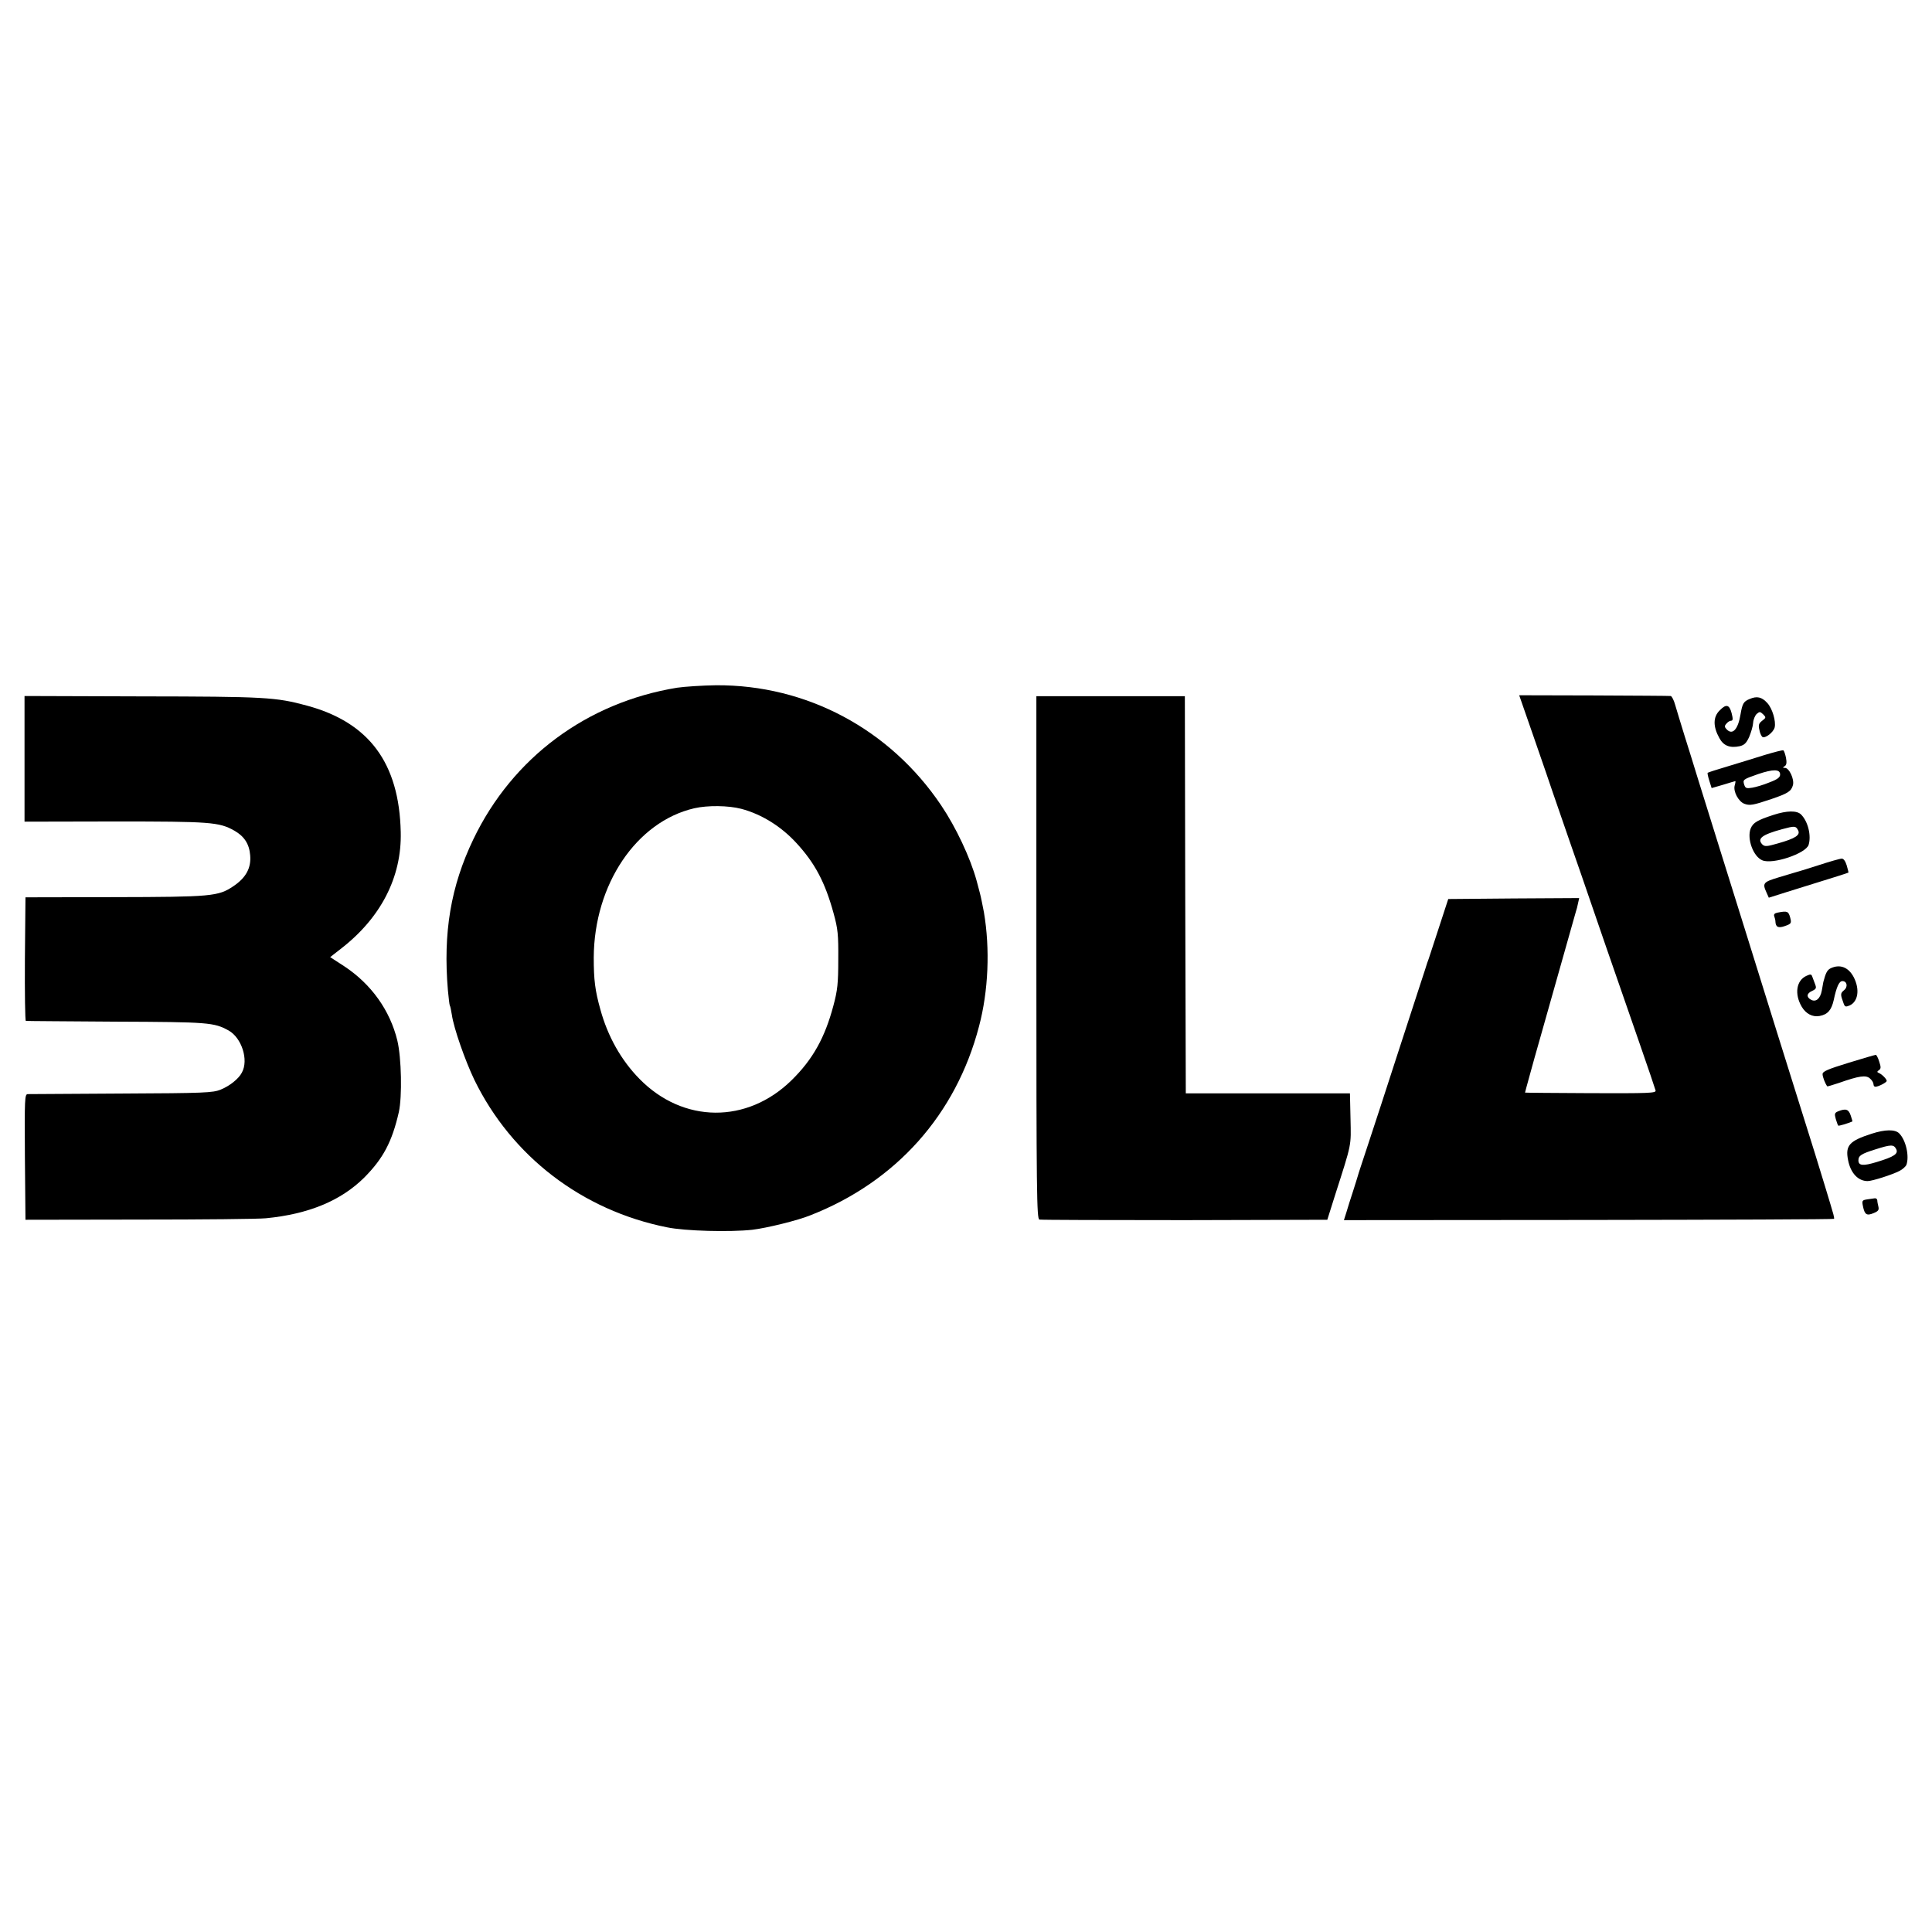
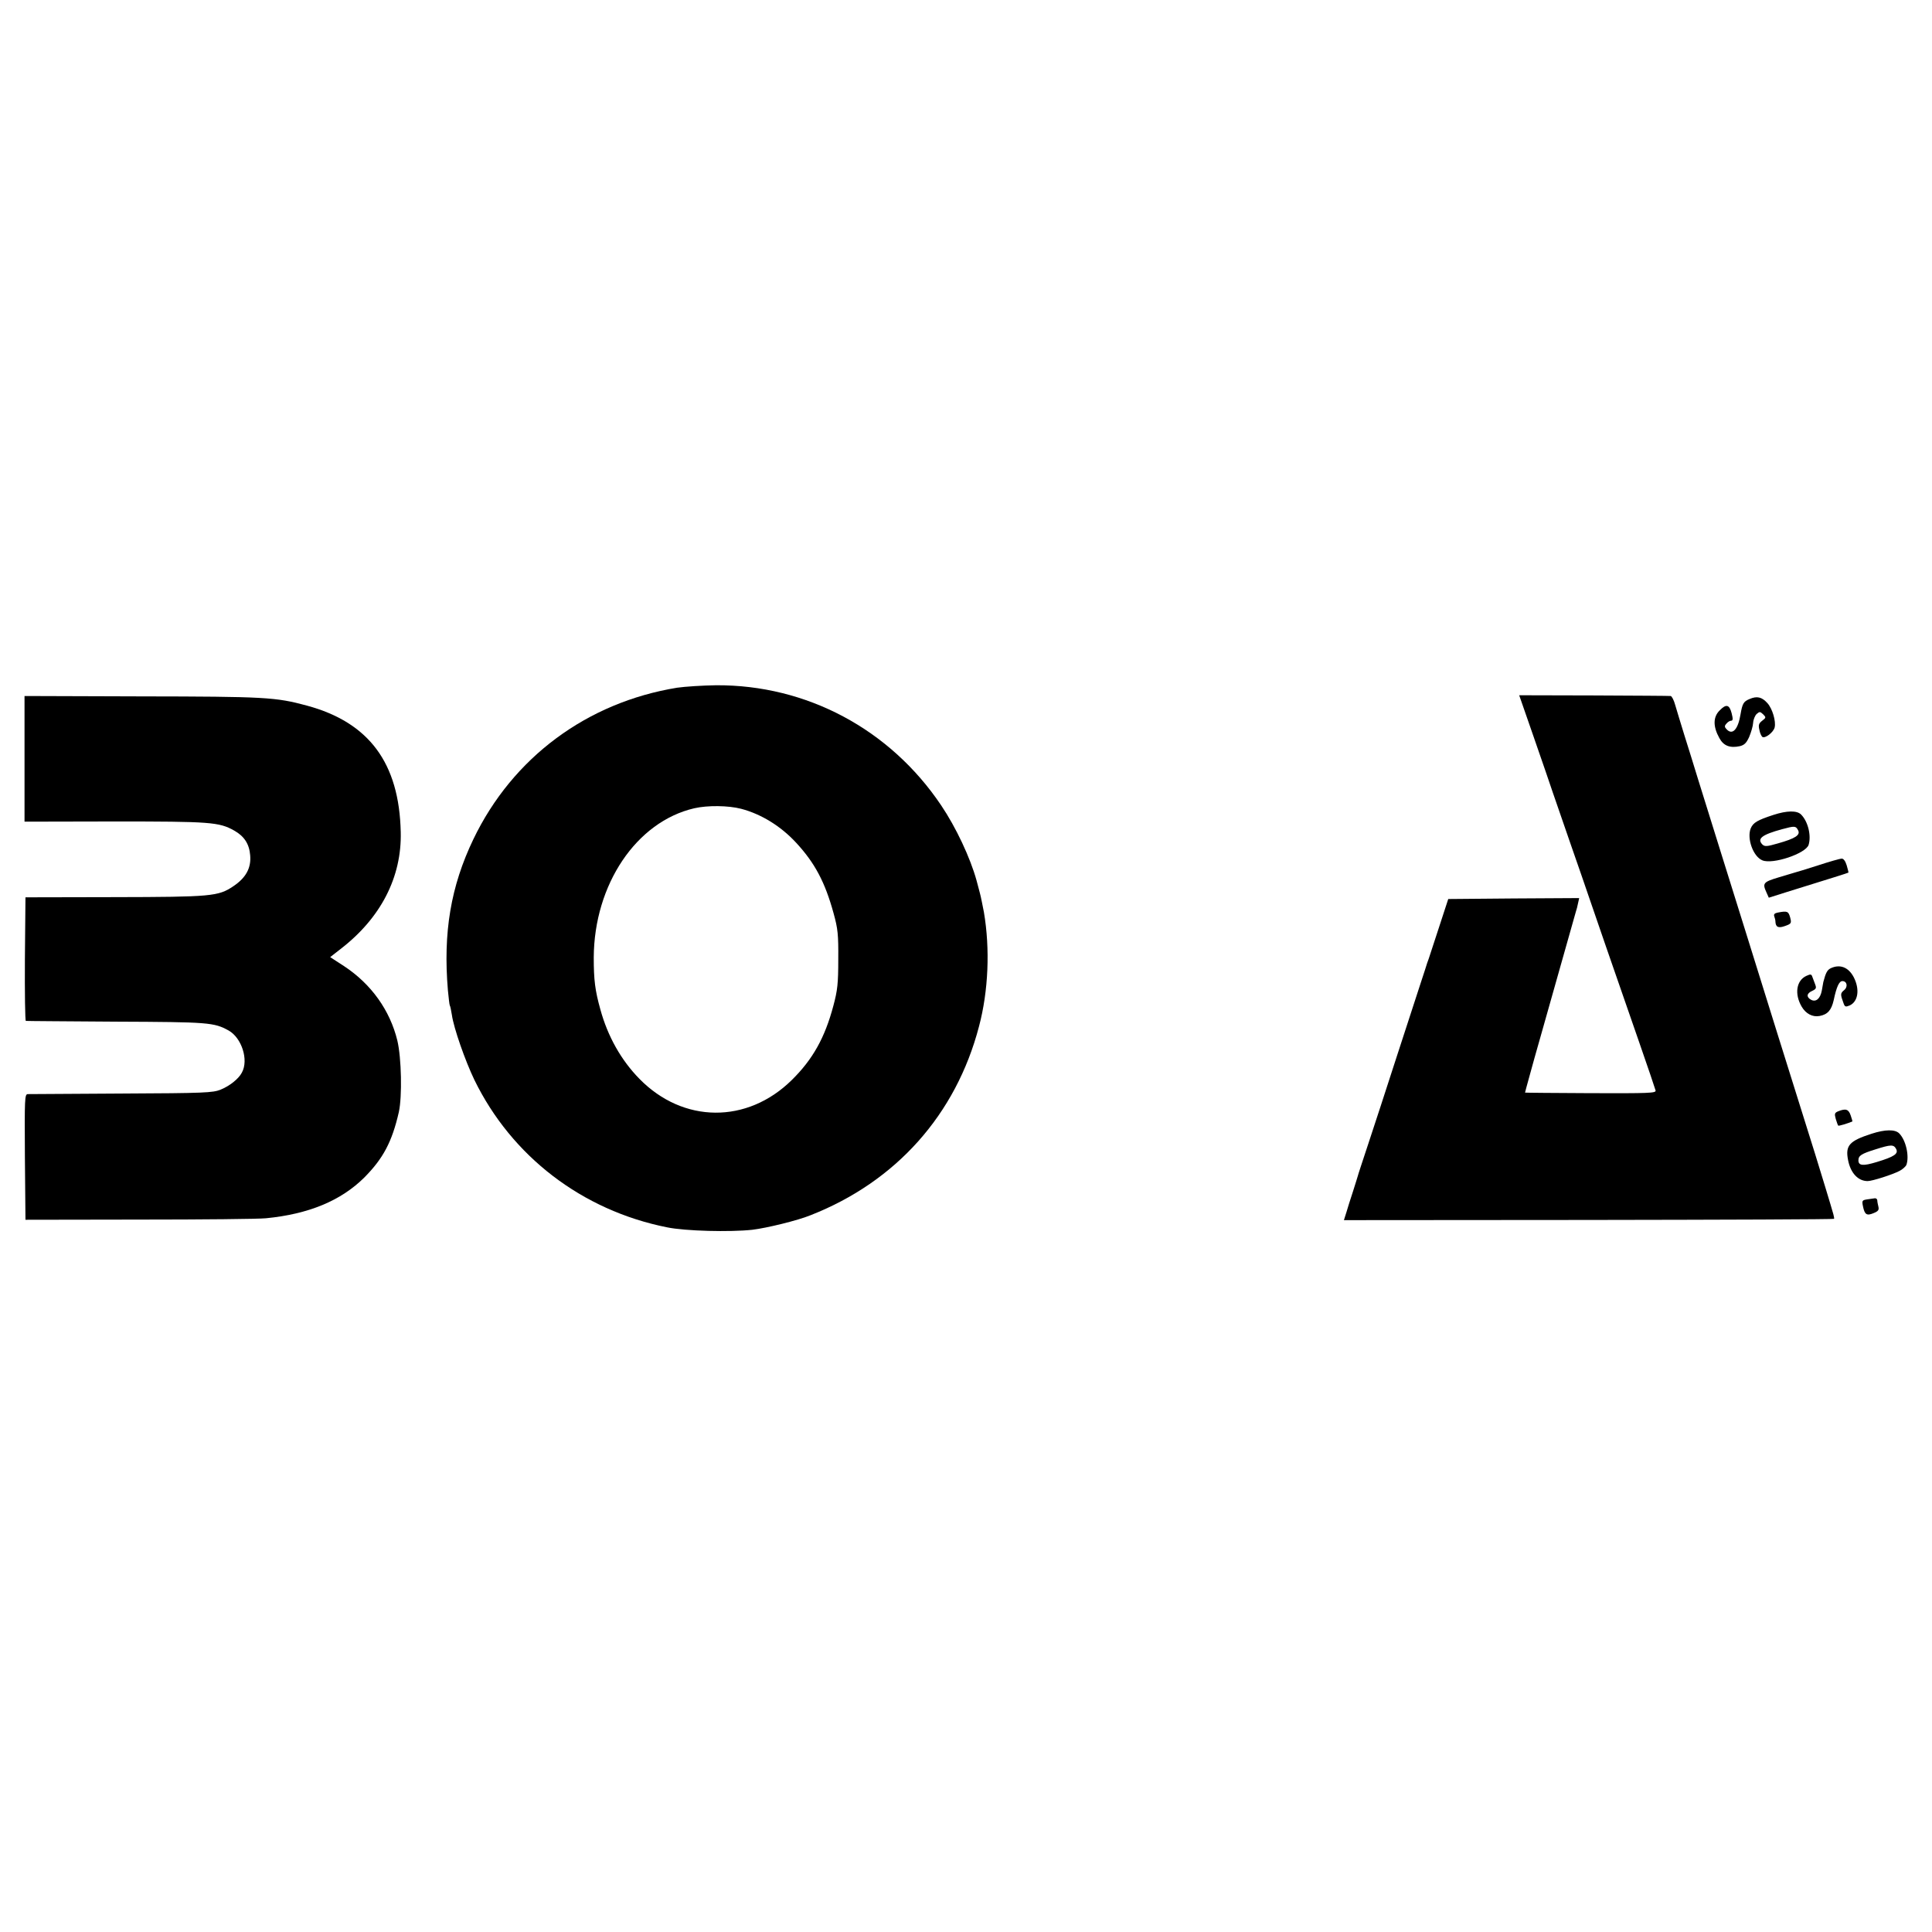
<svg xmlns="http://www.w3.org/2000/svg" version="1.0" width="1024pt" height="1024pt" viewBox="0 0 1024 1024" preserveAspectRatio="xMidYMid meet">
  <g transform="translate(0,1024) scale(0.1,-0.1)" fill="#000000" stroke="none">
    <path d="M3589 6595 c-478 -78 -872 -370 -1080 -803 -120 -250 -161 -495 -135 -801 4 -40 8 -77 10 -80 3 -4 7 -26 11 -50 10 -71 71 -244 119 -344 198 -406 571 -692 1021 -782 96 -20 335 -26 453 -13 75 9 240 49 308 77 454 178 771 534 893 1001 50 188 59 411 26 605 -5 26 -17 87 -21 100 -1 6 -10 36 -18 68 -33 120 -109 282 -188 399 -271 403 -713 639 -1193 636 -71 -1 -164 -7 -206 -13z m340 -642 c106 -28 210 -92 291 -180 99 -107 153 -209 198 -373 23 -83 26 -114 25 -245 0 -128 -4 -164 -26 -246 -45 -169 -109 -284 -221 -394 -236 -232 -575 -230 -807 7 -97 99 -168 225 -207 368 -28 100 -35 156 -35 275 2 387 226 720 533 791 70 16 180 15 249 -3z" />
    <path d="M8132 6325 c44 -126 88 -255 98 -285 10 -30 53 -154 95 -275 42 -121 83 -238 90 -260 15 -45 152 -442 275 -795 45 -129 83 -242 85 -250 3 -14 -37 -15 -344 -14 -190 1 -347 2 -348 3 0 0 10 40 24 89 13 48 39 141 58 207 81 287 184 651 188 665 3 8 8 27 11 43 l6 27 -347 -2 -347 -3 -49 -150 c-27 -82 -51 -157 -54 -165 -3 -8 -7 -19 -9 -25 -1 -5 -17 -53 -34 -105 -17 -52 -74 -228 -127 -390 -52 -162 -120 -369 -150 -460 -30 -91 -56 -169 -57 -175 -1 -5 -13 -41 -25 -80 -13 -38 -28 -88 -35 -111 l-13 -41 1298 1 c715 1 1300 3 1300 6 1 3 -1 14 -4 25 -11 40 -70 233 -97 320 -96 304 -314 1004 -375 1200 -24 77 -80 257 -125 400 -45 143 -98 316 -120 385 -21 69 -54 175 -73 235 -19 61 -40 131 -48 158 -7 26 -18 47 -24 48 -5 1 -188 2 -406 3 l-397 1 80 -230z" />
    <path d="M130 6218 l0 -333 478 1 c506 0 553 -3 633 -48 53 -30 80 -70 85 -131 6 -67 -22 -119 -89 -164 -80 -54 -115 -57 -632 -58 l-470 -1 -3 -327 c-1 -180 1 -328 5 -328 5 -1 219 -2 478 -4 491 -2 519 -4 597 -47 69 -39 107 -156 70 -223 -17 -33 -65 -71 -112 -90 -41 -17 -85 -19 -525 -21 -264 -2 -488 -3 -498 -3 -16 -1 -17 -22 -15 -333 l3 -333 605 1 c333 0 634 3 670 7 226 22 397 93 521 216 100 101 147 189 183 347 18 82 14 287 -8 379 -39 160 -138 299 -282 394 l-74 48 55 43 c213 164 325 381 319 620 -8 366 -168 581 -497 670 -166 45 -221 48 -879 49 l-618 2 0 -333z" />
-     <path d="M5493 5165 c0 -1255 2 -1385 16 -1389 9 -2 356 -3 771 -3 l755 2 41 130 c90 281 85 258 82 405 l-3 135 -435 0 -435 0 -3 1053 -2 1052 -393 0 -394 0 0 -1385z" />
    <path d="M9273 6535 c-32 -13 -38 -24 -48 -82 -13 -79 -42 -110 -72 -80 -13 13 -14 19 -3 31 7 9 18 16 25 16 10 0 11 9 3 40 -12 46 -29 50 -63 15 -36 -35 -36 -86 -2 -147 22 -41 56 -54 108 -43 24 6 35 16 50 49 10 24 20 57 21 75 1 17 10 39 19 47 15 13 18 13 34 -2 16 -16 16 -18 -5 -34 -18 -14 -21 -23 -15 -48 3 -18 11 -34 16 -38 15 -9 58 24 65 50 8 33 -12 101 -39 130 -29 32 -55 38 -94 21z" />
-     <path d="M9355 6239 c-49 -16 -137 -42 -195 -60 -58 -17 -107 -33 -109 -35 -2 -2 2 -21 9 -43 l12 -38 62 18 c33 10 62 19 64 19 1 0 0 -11 -4 -24 -8 -31 20 -84 51 -96 29 -11 46 -8 144 25 88 30 105 41 114 74 8 31 -20 91 -42 91 -13 0 -13 2 -2 9 10 6 12 19 7 45 -4 19 -10 37 -14 39 -4 2 -47 -9 -97 -24z m80 -104 c0 -15 -14 -26 -57 -42 -31 -13 -72 -25 -91 -28 -30 -5 -36 -3 -42 15 -9 28 -7 29 73 57 80 27 117 27 117 -2z" />
    <path d="M9400 5921 c-86 -28 -108 -41 -121 -72 -21 -53 13 -149 62 -169 55 -23 230 36 245 82 15 49 -3 124 -40 161 -22 22 -75 21 -146 -2z m130 -81 c14 -26 -14 -44 -106 -70 -59 -17 -70 -18 -83 -6 -30 31 -2 52 104 81 67 18 73 18 85 -5z" />
-     <path d="M9635 5653 c-60 -19 -114 -36 -120 -37 -5 -2 -45 -13 -87 -26 -83 -25 -88 -31 -65 -81 l12 -27 95 30 c232 72 325 101 327 103 1 0 -3 18 -9 38 -7 23 -17 37 -27 36 -9 0 -65 -16 -126 -36z" />
+     <path d="M9635 5653 c-60 -19 -114 -36 -120 -37 -5 -2 -45 -13 -87 -26 -83 -25 -88 -31 -65 -81 l12 -27 95 30 c232 72 325 101 327 103 1 0 -3 18 -9 38 -7 23 -17 37 -27 36 -9 0 -65 -16 -126 -36" />
    <path d="M9422 5403 c-16 -3 -22 -9 -18 -20 3 -8 6 -20 6 -26 1 -31 15 -38 51 -25 34 12 35 15 27 46 -9 32 -15 35 -66 25z" />
    <path d="M9703 5108 c-18 -9 -26 -23 -39 -73 -1 -5 -5 -26 -8 -45 -8 -43 -31 -63 -57 -49 -26 14 -24 34 6 47 21 10 23 15 16 34 -5 13 -12 31 -15 40 -5 15 -9 16 -31 6 -54 -24 -65 -96 -26 -163 22 -38 58 -57 95 -50 43 8 63 31 75 84 15 71 29 101 46 101 25 0 31 -31 8 -49 -19 -16 -19 -22 -2 -68 7 -20 11 -21 33 -12 45 21 54 86 21 150 -28 53 -73 70 -122 47z" />
-     <path d="M9798 4607 c-111 -34 -138 -46 -138 -60 0 -15 14 -51 25 -65 1 -1 28 7 61 18 108 38 144 43 165 24 11 -9 19 -23 19 -31 0 -7 4 -13 10 -13 16 0 60 23 60 31 0 10 -26 36 -42 42 -10 4 -10 8 1 15 11 8 11 16 1 46 -6 20 -15 36 -18 35 -4 0 -69 -19 -144 -42z" />
    <path d="M9743 4350 c-19 -8 -21 -13 -13 -41 5 -17 11 -33 13 -35 2 -3 49 11 75 22 1 0 -3 15 -9 32 -11 33 -26 38 -66 22z" />
    <path d="M9920 4231 c-118 -38 -140 -62 -125 -139 13 -69 53 -112 104 -112 24 0 131 34 169 54 16 8 32 23 36 31 17 46 -2 132 -38 168 -22 22 -75 21 -146 -2z m130 -81 c13 -25 -10 -41 -103 -69 -72 -22 -97 -20 -97 9 0 25 16 35 90 58 82 26 97 27 110 2z" />
    <path d="M9896 3883 c-26 -4 -28 -7 -22 -36 9 -45 20 -52 56 -37 25 10 30 17 26 34 -3 12 -6 27 -6 34 0 6 -6 11 -12 11 -7 -1 -26 -4 -42 -6z" />
  </g>
</svg>